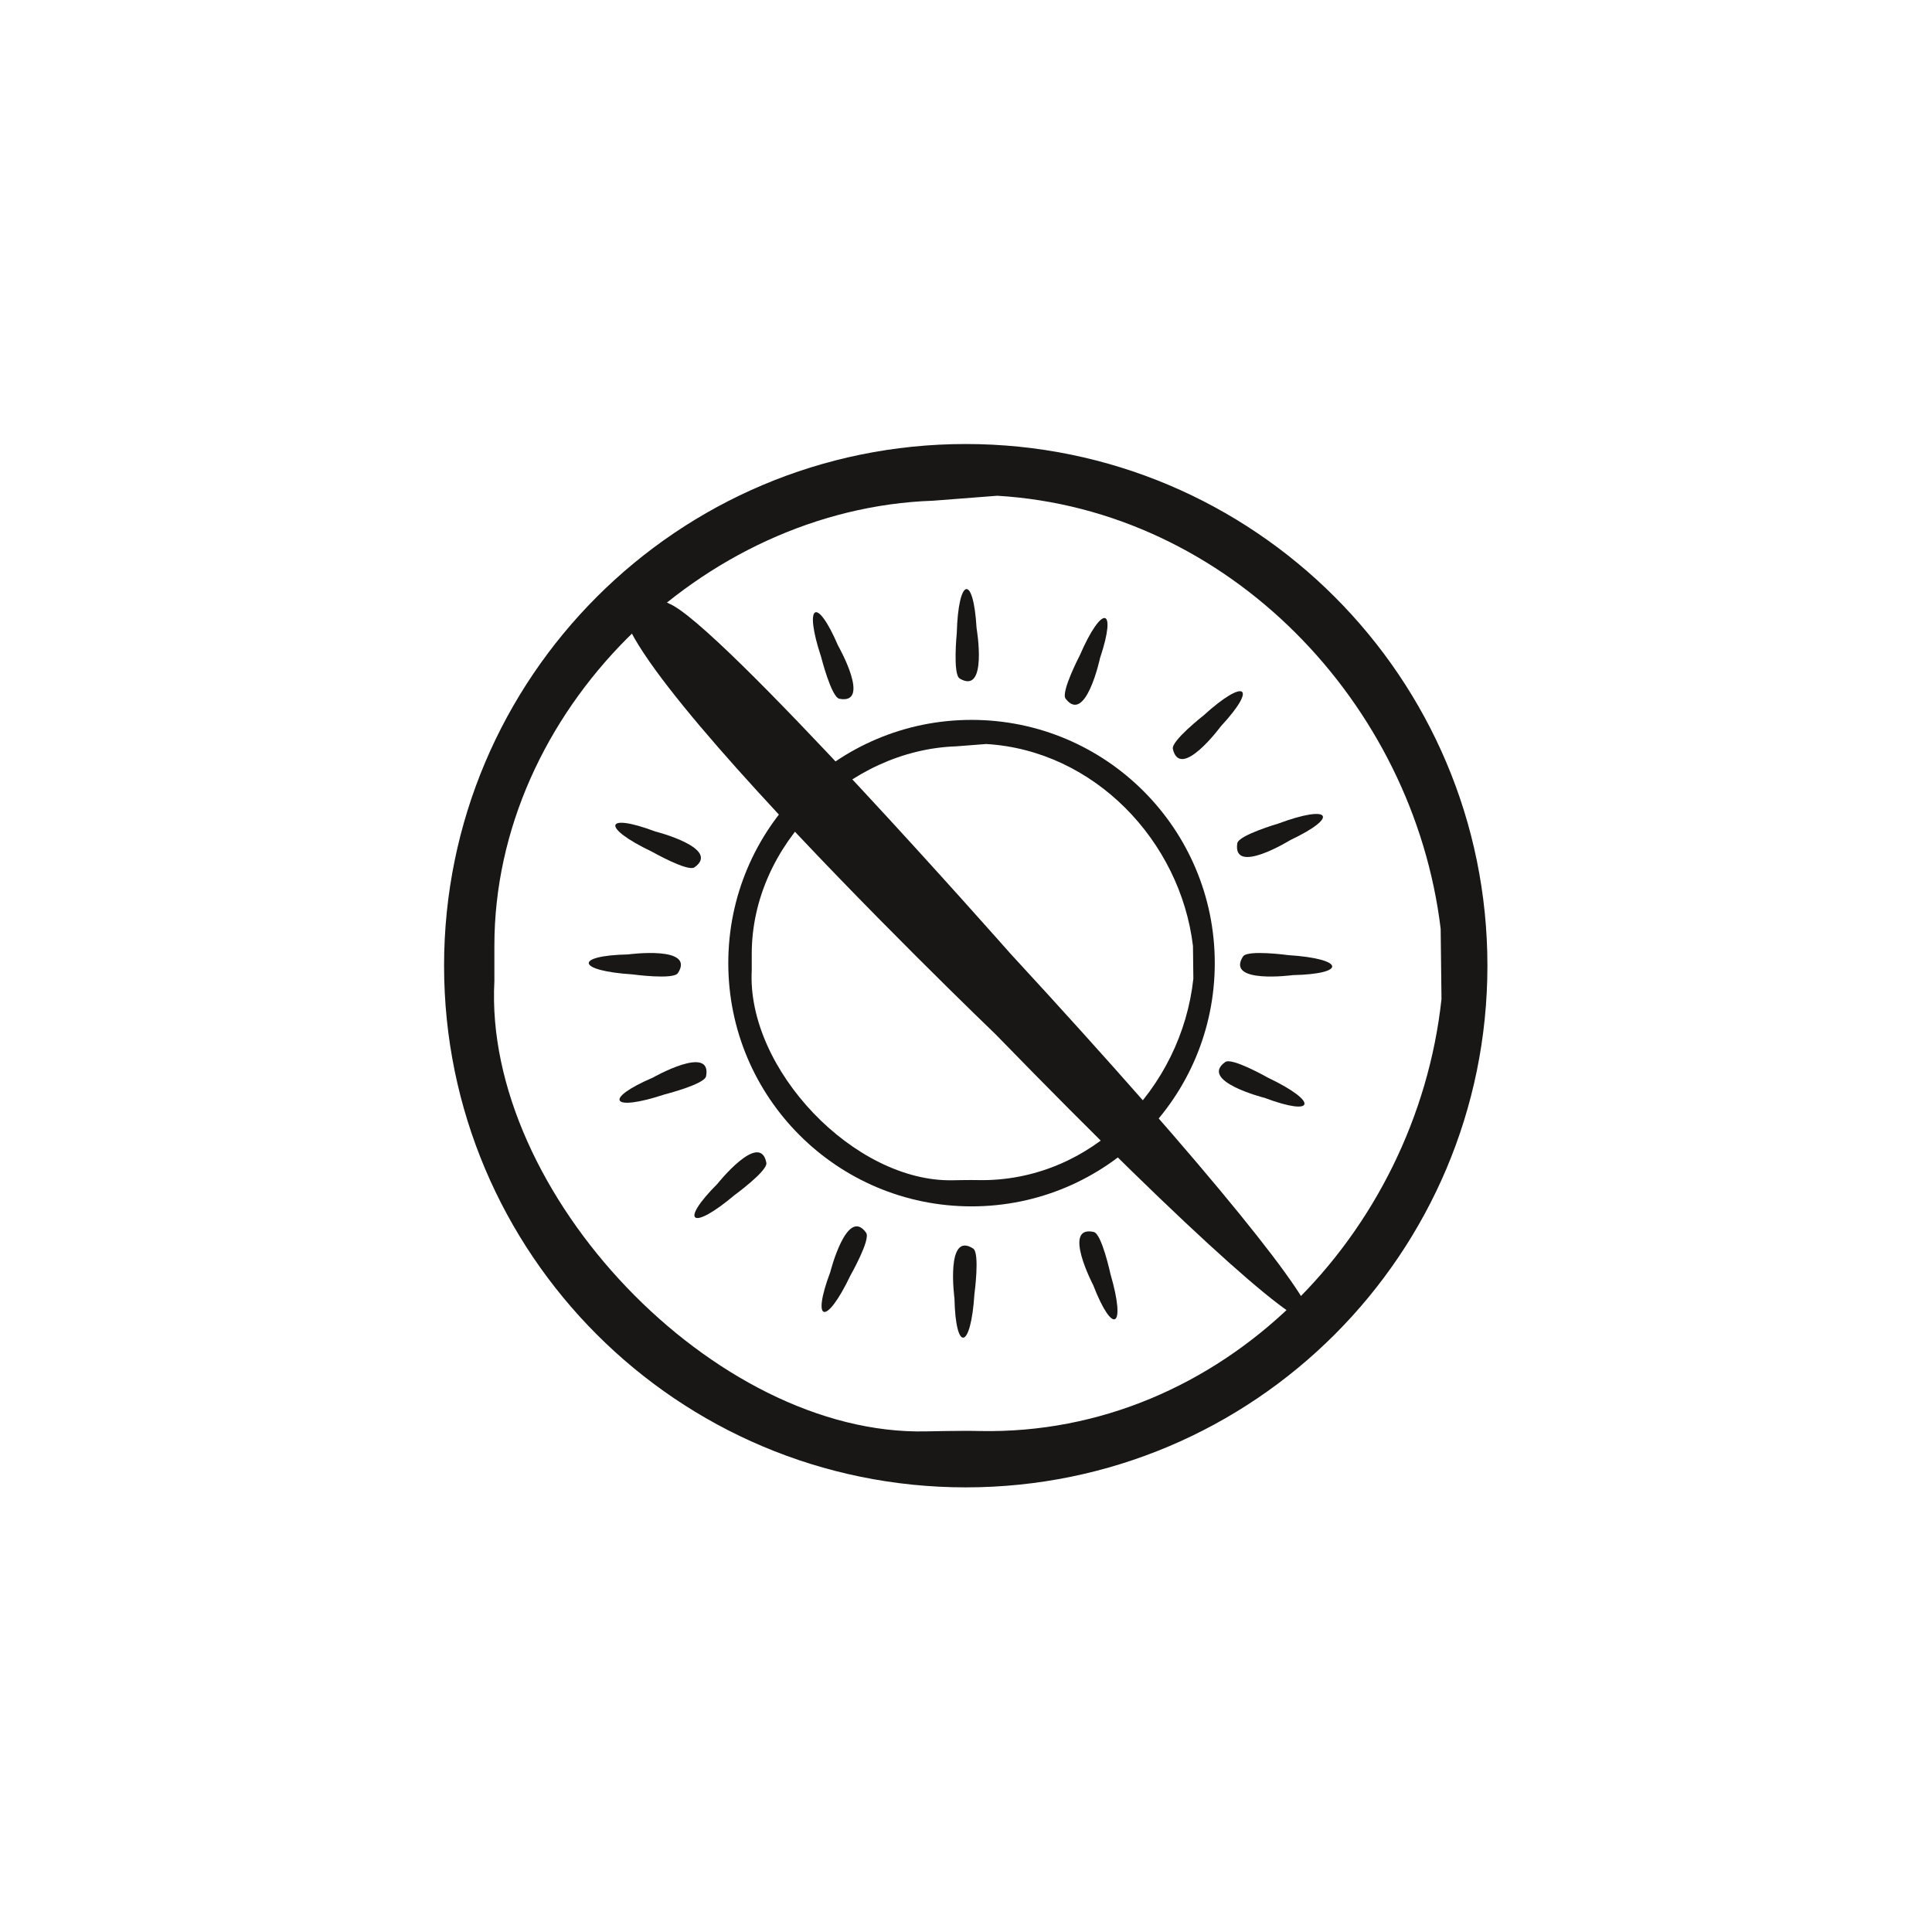
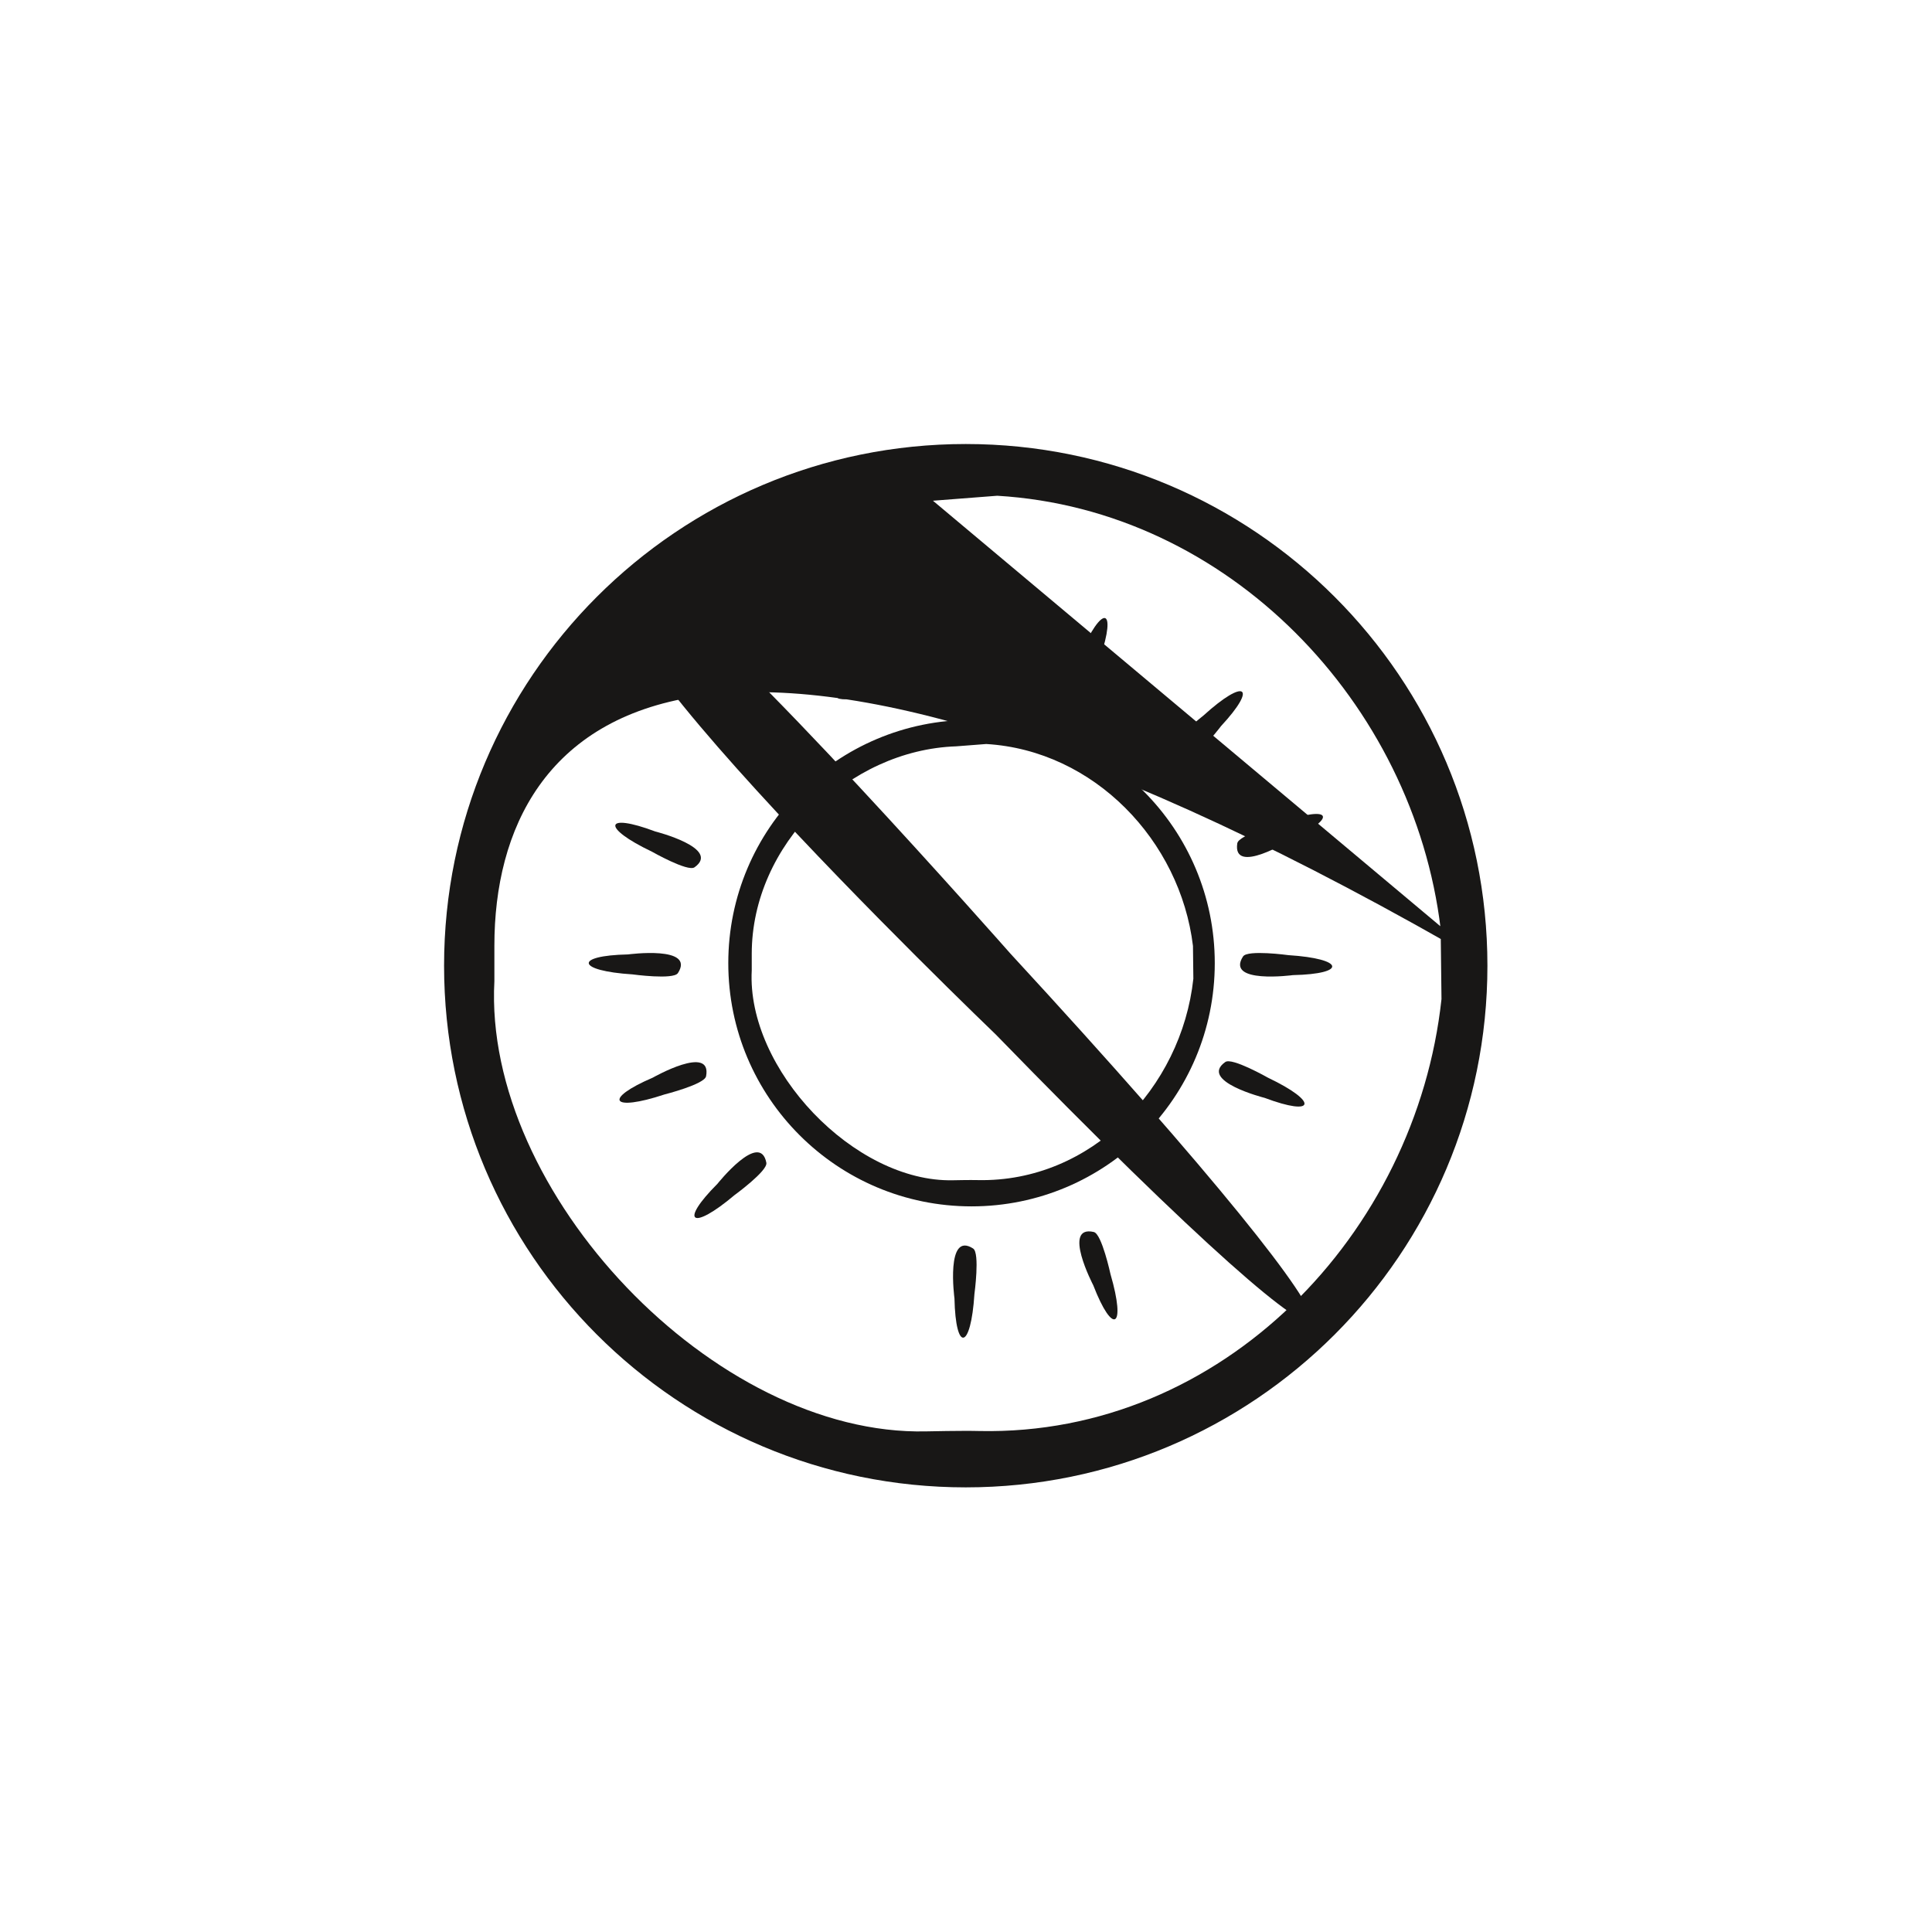
<svg xmlns="http://www.w3.org/2000/svg" fill="none" viewBox="0 0 1000 1000" height="1000" width="1000">
  <path fill="#181716" d="M628.762 498.514C628.762 568.049 572.397 624.415 502.862 624.415C433.326 624.415 376.961 568.049 376.961 498.514C376.961 428.979 433.326 372.613 502.862 372.613C572.397 372.613 628.762 428.979 628.762 498.514ZM494.948 386.298C439.211 388.183 389.102 437.235 389.102 493.686V502.256C386.388 553.251 442.211 612.073 493.32 610.902C493.32 610.902 502.176 610.702 506.204 610.816C564.741 612.016 611.564 563.193 617.678 506.57L617.478 489.601C610.907 435.178 566.312 388.412 510.461 385.098L494.948 386.298Z" />
  <path fill="#181716" d="M496.727 351.189C493.104 349.033 495.22 327.773 495.22 327.773C496.021 298.642 503.842 296.908 505.471 325.086C505.471 325.086 511.457 360.002 496.699 351.19L496.727 351.189Z" />
  <path fill="#181716" d="M503.711 646.259C507.253 648.544 504.368 669.713 504.368 669.713C502.51 698.796 494.632 700.245 494.026 672.027C494.026 672.027 489.311 636.917 503.739 646.259H503.711Z" />
  <path fill="#181716" d="M643.427 495.036C645.712 491.493 666.881 494.379 666.881 494.379C695.964 496.236 697.413 504.114 669.195 504.72C669.195 504.72 634.085 509.435 643.427 495.007V495.036Z" />
  <path fill="#181716" d="M350.862 503.689C348.577 507.232 327.408 504.346 327.408 504.346C298.325 502.489 296.876 494.61 325.094 494.004C325.094 494.004 360.204 489.289 350.862 503.718V503.689Z" />
  <path fill="#181716" d="M607.074 387.633C606.121 383.526 622.927 370.334 622.927 370.334C644.502 350.744 651.168 355.187 631.963 375.871C631.963 375.871 610.912 404.363 607.054 387.613L607.074 387.633Z" />
  <path fill="#181716" d="M396.658 601.868C397.462 606.007 380.189 618.581 380.189 618.581C357.917 637.375 351.417 632.694 371.359 612.72C371.359 612.72 393.43 585.01 396.678 601.889L396.658 601.868Z" />
  <path fill="#181716" d="M388.04 394.797C383.901 395.601 371.327 378.327 371.327 378.327C352.533 356.056 357.214 349.556 377.188 369.498C377.188 369.498 404.898 391.568 388.019 394.817L388.04 394.797Z" />
  <path fill="#181716" d="M551.55 361.6C548.988 358.252 558.857 339.303 558.857 339.303C570.432 312.558 578.337 313.857 569.372 340.62C569.372 340.62 561.946 375.258 551.523 361.59L551.55 361.6Z" />
-   <path fill="#181716" d="M448.317 638.11C450.756 641.549 440.206 660.127 440.206 660.127C427.668 686.434 419.815 684.85 429.745 658.43C429.745 658.43 438.423 624.084 448.343 638.121L448.317 638.11Z" />
  <path fill="#181716" d="M634.247 549.681C637.686 547.242 656.264 557.792 656.264 557.792C682.571 570.33 680.987 578.183 654.566 568.253C654.566 568.253 620.221 559.575 634.257 549.655L634.247 549.681Z" />
  <path fill="#181716" d="M359.441 448.928C356.002 451.367 337.423 440.817 337.423 440.817C311.116 428.279 312.7 420.427 339.121 430.356C339.121 430.356 373.467 439.034 359.43 448.955L359.441 448.928Z" />
  <path fill="#181716" d="M640.434 436.463C641.076 432.296 661.582 426.299 661.582 426.299C688.894 416.135 693.43 422.738 667.912 434.798C667.912 434.798 637.776 453.42 640.423 436.437L640.434 436.463Z" />
  <path fill="#181716" d="M613.048 608.145C617.213 607.489 629.163 625.2 629.163 625.2C647.152 648.127 642.242 654.456 622.991 633.815C622.991 633.815 596.085 610.77 613.069 608.126L613.048 608.145Z" />
  <path fill="#181716" d="M566.178 637.701C570.287 638.641 574.795 659.525 574.795 659.525C582.97 687.497 576.058 691.547 565.863 665.227C565.863 665.227 549.455 633.831 566.204 637.691L566.178 637.701Z" />
  <path fill="#181716" d="M365.443 557.099C364.651 561.24 343.941 566.489 343.941 566.489C316.278 575.655 311.984 568.892 337.923 557.766C337.923 557.766 368.715 540.249 365.454 557.126L365.443 557.099Z" />
  <path fill="#181716" d="M434.44 361.664C430.299 360.871 425.05 340.161 425.05 340.161C415.884 312.498 422.647 308.205 433.773 334.144C433.773 334.144 451.29 364.936 434.413 361.675L434.44 361.664Z" />
  <path fill="#181716" d="M346.02 312.296C371.626 321.934 522.966 493.557 522.966 493.557C735.946 724.475 727.84 753.943 515.4 535.442C515.4 535.442 241.553 272.713 346.089 312.23L346.02 312.296Z" />
-   <path fill="#181716" d="M769.886 499.842C769.886 648.973 649 769.859 499.869 769.859C350.737 769.859 229.852 648.973 229.852 499.842C229.852 350.71 350.737 229.824 499.869 229.824C649 229.824 769.886 350.71 769.886 499.842ZM482.897 259.173C363.359 263.216 255.891 368.417 255.891 489.487V507.868C250.071 617.235 369.793 743.39 479.405 740.878C479.405 740.878 498.398 740.449 507.037 740.694C632.58 743.268 733.002 638.557 746.113 517.12L745.685 480.725C731.592 364.006 635.95 263.707 516.167 256.599L482.897 259.173Z" />
+   <path fill="#181716" d="M769.886 499.842C769.886 648.973 649 769.859 499.869 769.859C350.737 769.859 229.852 648.973 229.852 499.842C229.852 350.71 350.737 229.824 499.869 229.824C649 229.824 769.886 350.71 769.886 499.842ZC363.359 263.216 255.891 368.417 255.891 489.487V507.868C250.071 617.235 369.793 743.39 479.405 740.878C479.405 740.878 498.398 740.449 507.037 740.694C632.58 743.268 733.002 638.557 746.113 517.12L745.685 480.725C731.592 364.006 635.95 263.707 516.167 256.599L482.897 259.173Z" />
</svg>